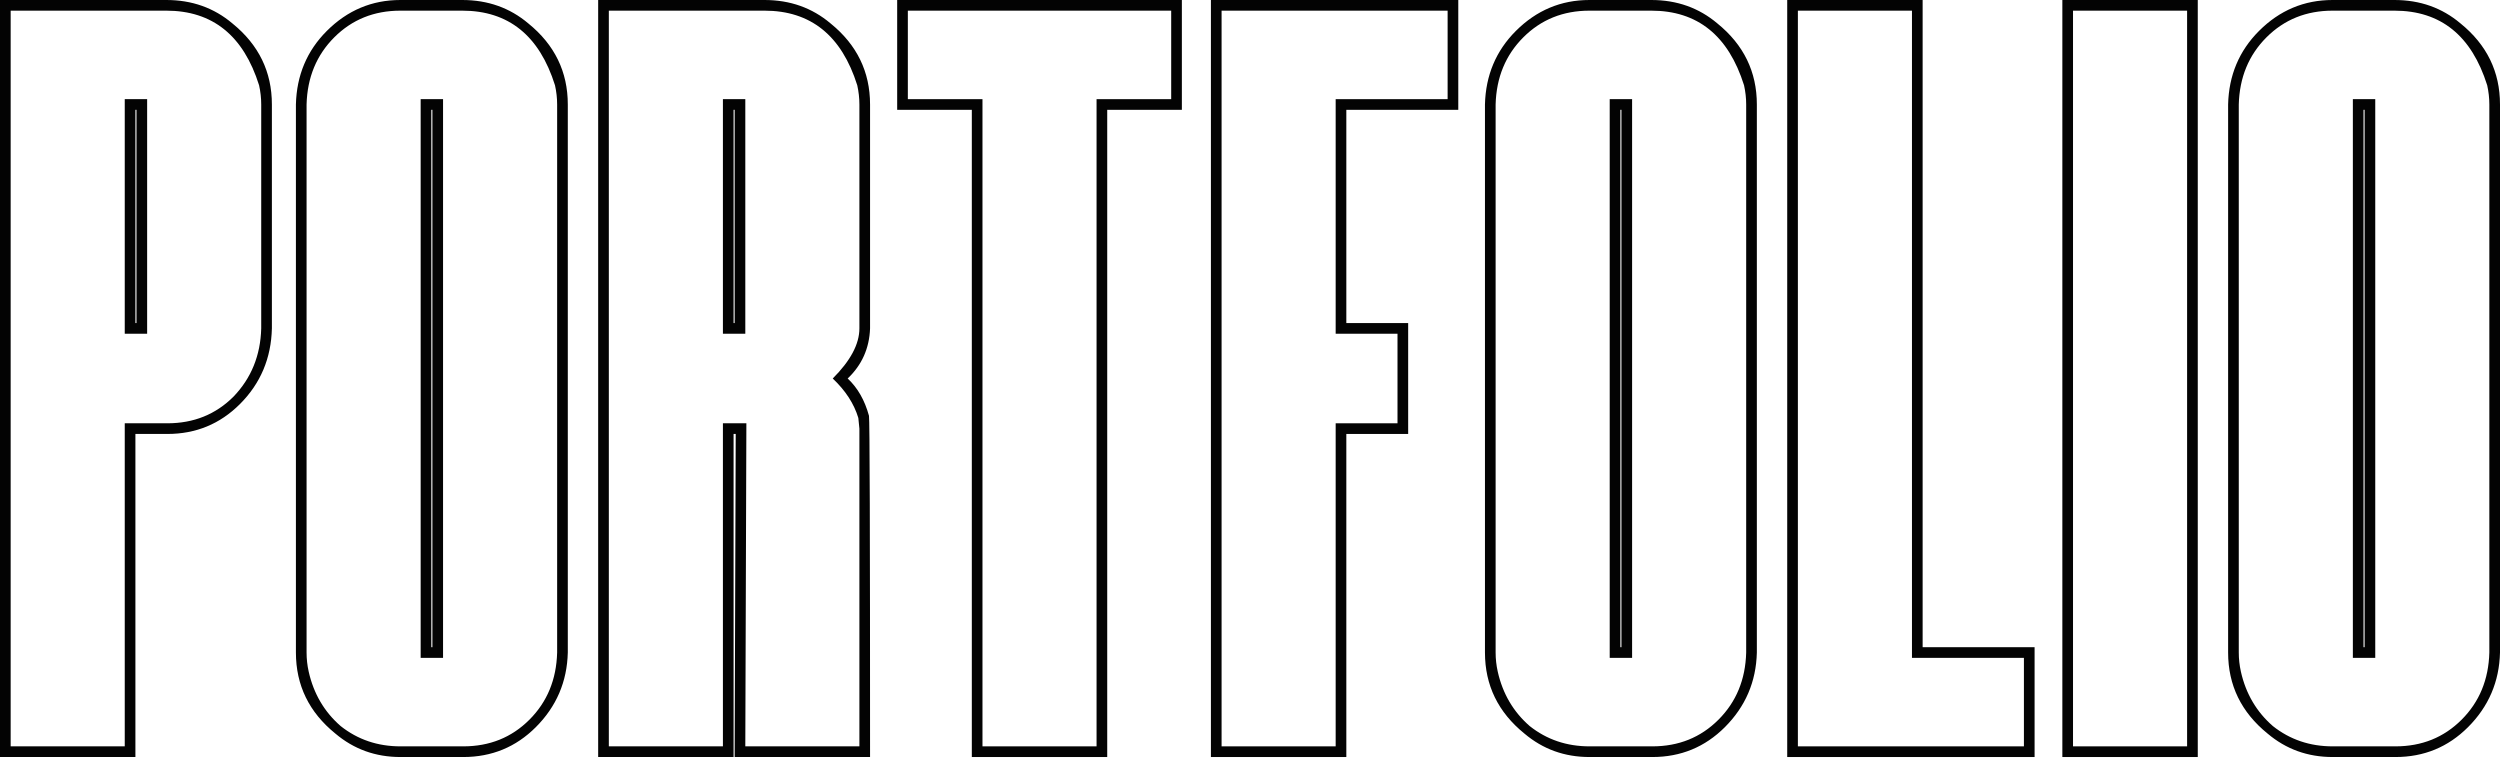
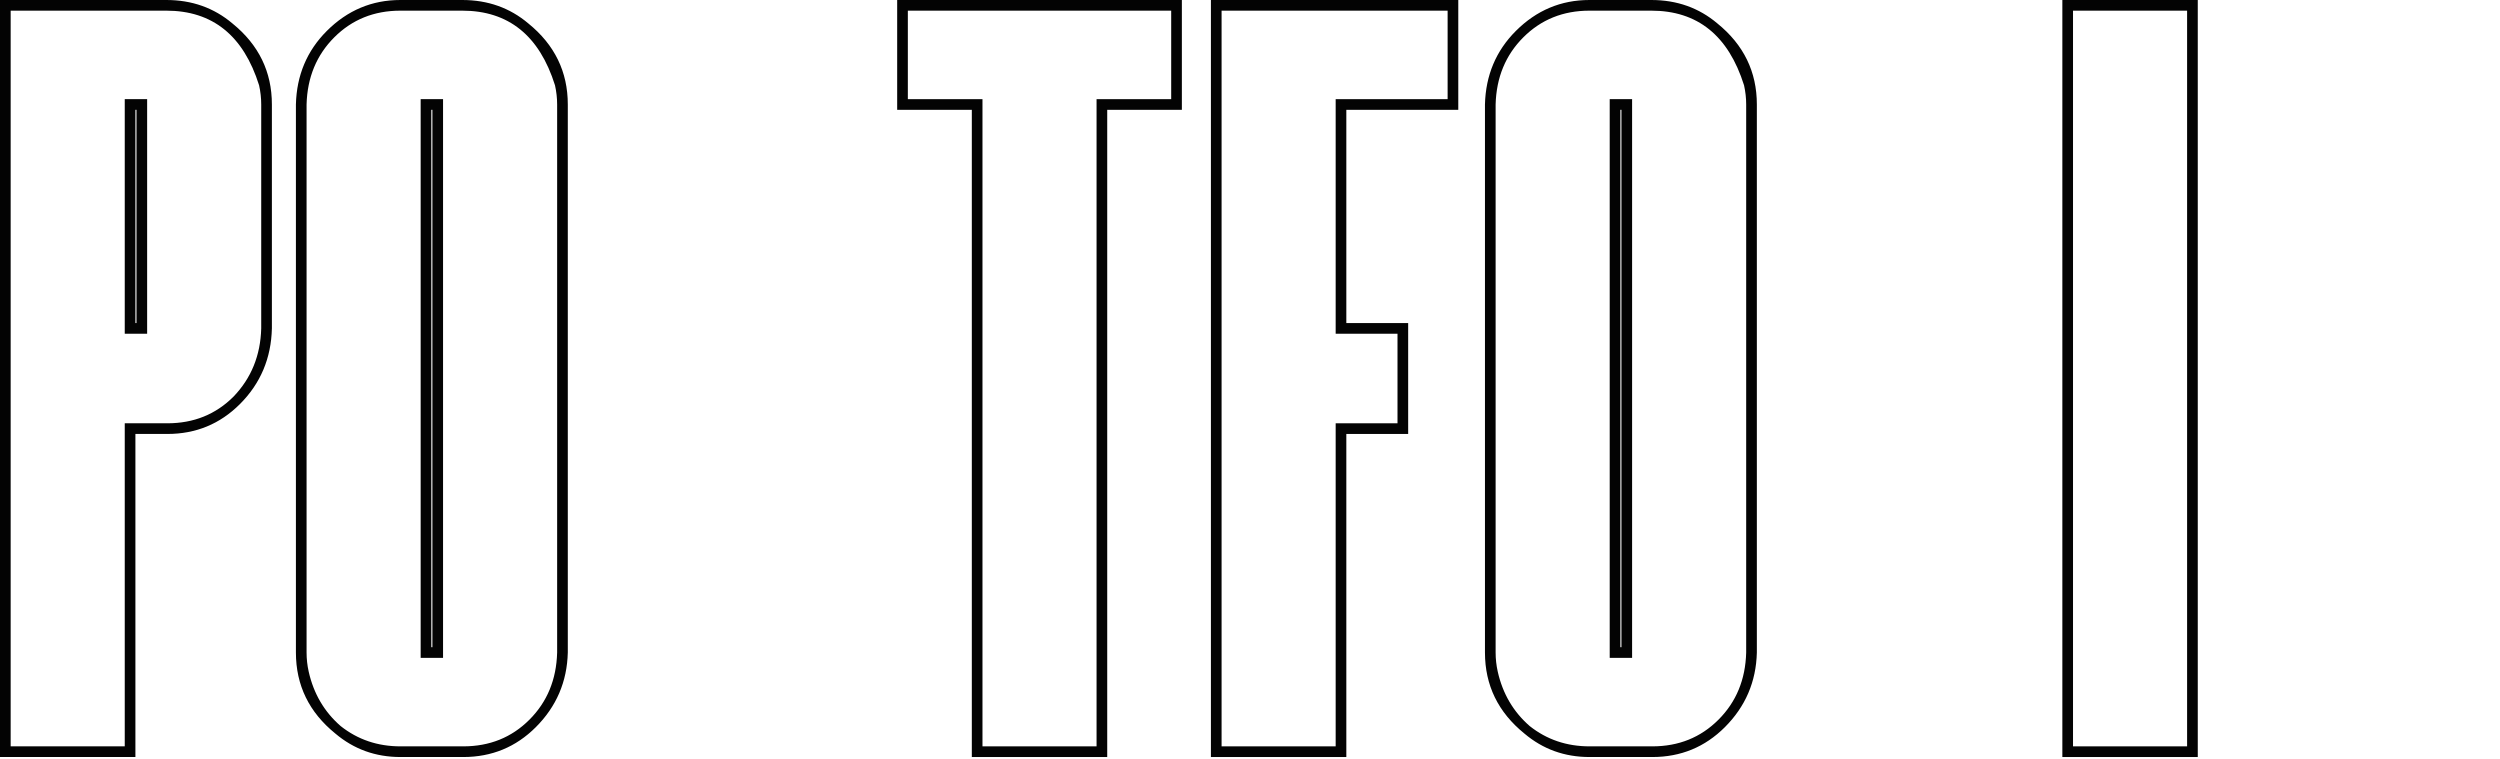
<svg xmlns="http://www.w3.org/2000/svg" width="435" height="132" viewBox="0 0 435 132" fill="none">
  <path d="M23.561 131.722H0L0 0L28.942 0C33.394 0 37.228 1.361 40.444 4.082C45.02 7.792 47.309 12.492 47.309 18.181L47.309 57.141C47.185 62.336 45.33 66.727 41.743 70.313C38.28 73.776 34.075 75.508 29.127 75.508H23.561L23.561 131.722ZM25.602 58.069L21.706 58.069L21.706 17.254H25.602L25.602 58.069ZM21.706 129.866L21.706 73.653H29.127C33.703 73.653 37.538 72.107 40.63 69.015C43.722 65.799 45.33 61.841 45.453 57.141L45.453 18.181C45.453 17.068 45.33 15.955 45.082 14.842C42.361 6.184 36.981 1.855 28.942 1.855L1.855 1.855L1.855 129.866H21.706ZM23.747 56.214L23.747 19.109H23.561L23.561 56.214H23.747Z" fill="#030303" />
  <path d="M80.616 131.722H69.67C65.341 131.722 61.569 130.361 58.353 127.64C53.777 123.93 51.489 119.23 51.489 113.54L51.489 18.181C51.612 13.11 53.406 8.843 56.869 5.38C60.456 1.793 64.722 0 69.67 0L80.43 0C84.883 0 88.717 1.361 91.933 4.082C96.509 7.792 98.797 12.492 98.797 18.181L98.797 113.54C98.673 118.611 96.818 122.94 93.231 126.527C89.768 129.99 85.563 131.722 80.616 131.722ZM77.091 114.468H73.195L73.195 17.254H77.091L77.091 114.468ZM80.616 129.866C85.192 129.866 89.026 128.32 92.118 125.228C95.21 122.136 96.818 118.24 96.942 113.54L96.942 18.181C96.942 17.068 96.818 15.955 96.571 14.842C93.85 6.184 88.469 1.855 80.43 1.855L69.67 1.855C65.094 1.855 61.259 3.401 58.167 6.493C55.075 9.585 53.467 13.481 53.344 18.181L53.344 113.54C53.344 114.653 53.467 115.767 53.715 116.88C54.581 120.714 56.436 123.868 59.281 126.341C62.249 128.691 65.712 129.866 69.67 129.866H80.616ZM75.236 112.613L75.236 19.109H75.05L75.05 112.613H75.236Z" fill="#030303" />
-   <path d="M151.39 131.722H127.828L128.014 75.508H127.643V131.722H104.081L104.081 0L133.023 0C137.476 0 141.31 1.361 144.526 4.082C149.102 7.792 151.39 12.492 151.39 18.181V57.141C151.266 60.604 149.968 63.511 147.494 65.861C149.225 67.469 150.462 69.633 151.204 72.354C151.328 72.972 151.39 92.762 151.39 131.722ZM129.684 58.069H125.788L125.788 17.254H129.684V58.069ZM149.535 129.866L149.535 74.58L149.349 72.725C148.607 70.251 147.123 67.963 144.897 65.861C147.989 62.769 149.535 59.862 149.535 57.141V18.181C149.535 17.068 149.411 15.955 149.164 14.842C146.443 6.184 141.062 1.855 133.023 1.855L105.937 1.855L105.937 129.866H125.788V73.653H129.869L129.684 129.866H149.535ZM127.828 56.214L127.828 19.109H127.643L127.643 56.214H127.828Z" fill="#030303" />
  <path d="M192.657 131.722H169.096L169.096 19.109L156.109 19.109V0L205.644 0V19.109H192.657L192.657 131.722ZM190.802 129.866L190.802 17.254H203.789V1.855L157.964 1.855V17.254L170.951 17.254L170.951 129.866H190.802Z" fill="#030303" />
  <path d="M234.261 131.722H210.699L210.699 0L253.741 0V19.109H234.261V56.214L245.021 56.214V75.508H234.261L234.261 131.722ZM232.406 129.866L232.406 73.653H243.166V58.069L232.406 58.069V17.254H251.886V1.855L212.555 1.855L212.555 129.866H232.406Z" fill="#030303" />
  <path d="M287.51 131.722H276.565C272.236 131.722 268.463 130.361 265.248 127.64C260.671 123.93 258.383 119.23 258.383 113.54V18.181C258.507 13.11 260.3 8.843 263.763 5.38C267.35 1.793 271.617 0 276.565 0L287.325 0C291.777 0 295.612 1.361 298.827 4.082C303.404 7.792 305.692 12.492 305.692 18.181V113.54C305.568 118.611 303.713 122.94 300.126 126.527C296.663 129.99 292.458 131.722 287.51 131.722ZM283.985 114.468H280.089V17.254H283.985V114.468ZM287.51 129.866C292.087 129.866 295.921 128.32 299.013 125.228C302.105 122.136 303.713 118.24 303.836 113.54V18.181C303.836 17.068 303.713 15.955 303.465 14.842C300.744 6.184 295.364 1.855 287.325 1.855L276.565 1.855C271.988 1.855 268.154 3.401 265.062 6.493C261.97 9.585 260.362 13.481 260.238 18.181V113.54C260.238 114.653 260.362 115.767 260.61 116.88C261.475 120.714 263.331 123.868 266.175 126.341C269.144 128.691 272.607 129.866 276.565 129.866H287.51ZM282.13 112.613V19.109H281.945V112.613H282.13Z" fill="#030303" />
-   <path d="M312.831 1.855V129.866H352.162V114.468H332.682V1.855L312.831 1.855ZM310.976 0L334.538 0V112.613H354.018V131.722H310.976V0Z" fill="#030303" />
  <path d="M382.411 131.722H358.85V0L382.411 0V131.722ZM380.556 129.866V1.855L360.705 1.855V129.866H380.556Z" fill="#030303" />
-   <path d="M416.819 131.722H405.873C401.544 131.722 397.772 130.361 394.556 127.64C389.98 123.93 387.692 119.23 387.692 113.54V18.181C387.815 13.11 389.609 8.843 393.072 5.38C396.659 1.793 400.926 0 405.873 0L416.633 0C421.086 0 424.92 1.361 428.136 4.082C432.712 7.792 435 12.492 435 18.181V113.54C434.876 118.611 433.021 122.94 429.434 126.527C425.971 129.99 421.766 131.722 416.819 131.722ZM413.294 114.468H409.398V17.254H413.294V114.468ZM416.819 129.866C421.395 129.866 425.229 128.32 428.321 125.228C431.413 122.136 433.021 118.24 433.145 113.54V18.181C433.145 17.068 433.021 15.955 432.774 14.842C430.053 6.184 424.673 1.855 416.633 1.855L405.873 1.855C401.297 1.855 397.462 3.401 394.37 6.493C391.278 9.585 389.671 13.481 389.547 18.181V113.54C389.547 114.653 389.67 115.767 389.918 116.88C390.784 120.714 392.639 123.868 395.484 126.341C398.452 128.691 401.915 129.866 405.873 129.866H416.819ZM411.439 112.613V19.109H411.253V112.613H411.439Z" fill="#030303" />
</svg>